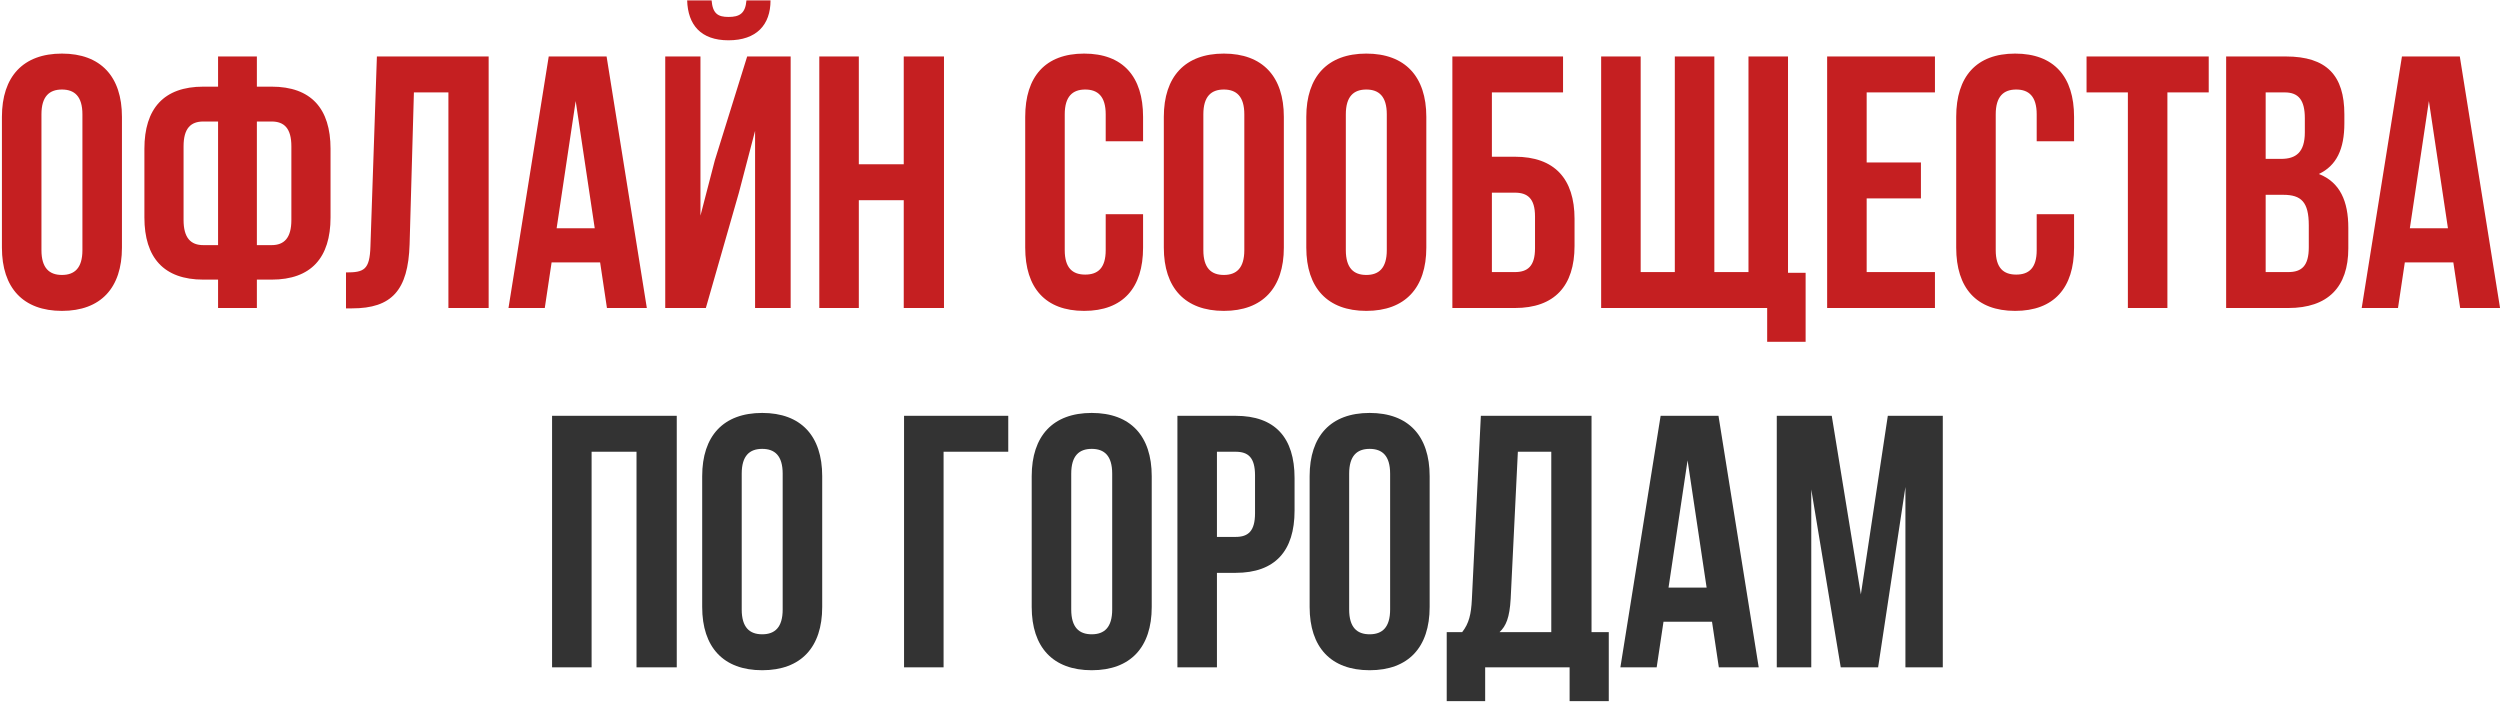
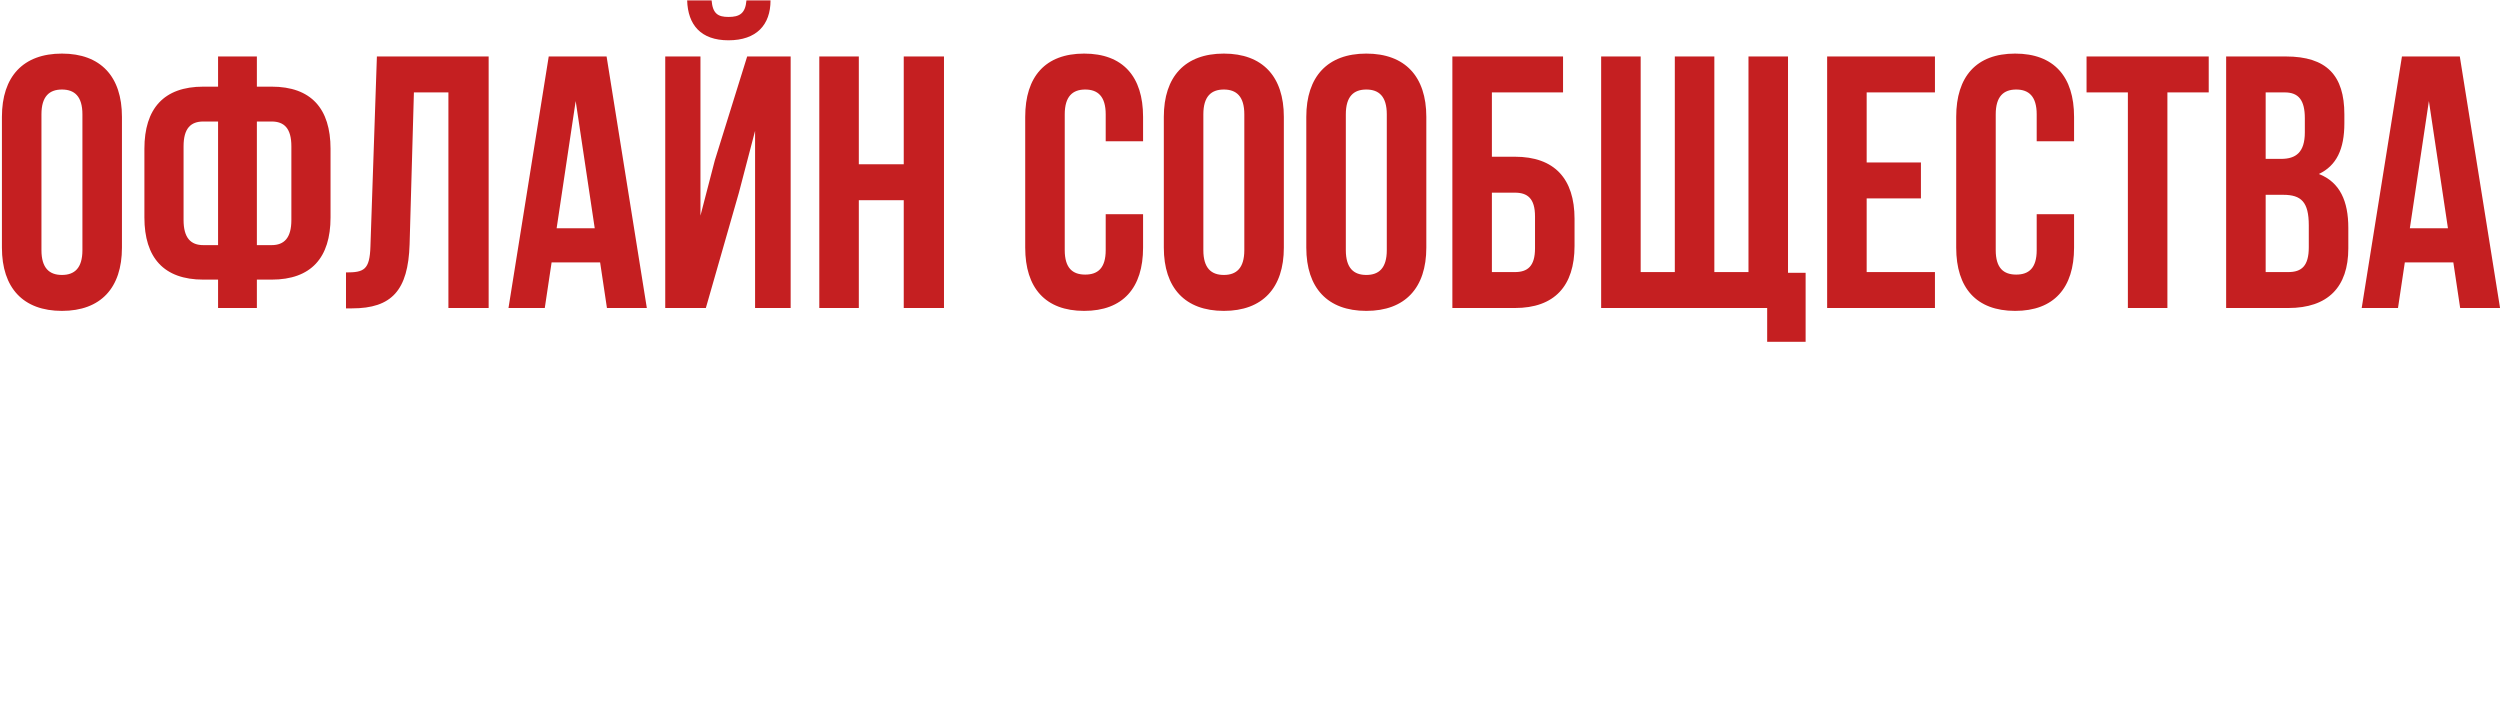
<svg xmlns="http://www.w3.org/2000/svg" width="487" height="137" viewBox="0 0 487 137" fill="none">
  <path d="M0.375 22.76C0.375 14.92 4.505 10.44 12.065 10.44C19.625 10.44 23.755 14.92 23.755 22.76V48.24C23.755 56.08 19.625 60.56 12.065 60.56C4.505 60.56 0.375 56.08 0.375 48.24V22.76ZM8.075 48.73C8.075 52.23 9.615 53.56 12.065 53.56C14.515 53.56 16.055 52.23 16.055 48.73V22.27C16.055 18.77 14.515 17.44 12.065 17.44C9.615 17.44 8.075 18.77 8.075 22.27V48.73ZM42.479 54.47H39.609C31.909 54.47 28.129 50.2 28.129 42.36V28.99C28.129 21.15 31.909 16.88 39.609 16.88H42.479V11H50.039V16.88H52.909C60.609 16.88 64.389 21.15 64.389 28.99V42.36C64.389 50.2 60.609 54.47 52.909 54.47H50.039V60H42.479V54.47ZM42.479 23.67H39.609C37.159 23.67 35.759 25 35.759 28.5V42.85C35.759 46.35 37.159 47.75 39.609 47.75H42.479V23.67ZM50.039 23.67V47.75H52.909C55.359 47.75 56.759 46.35 56.759 42.85V28.5C56.759 25 55.359 23.67 52.909 23.67H50.039ZM67.4 53.07C70.9 53.07 72.019 52.58 72.159 48.03L73.419 11H95.189V60H87.35V18H80.629L79.79 47.61C79.51 56.57 76.29 60.07 68.59 60.07H67.4V53.07ZM126.003 60H118.233L116.903 51.11H107.453L106.123 60H99.053L106.893 11H118.163L126.003 60ZM108.433 44.46H115.853L112.143 19.68L108.433 44.46ZM145.409 0.08C145.199 2.67 144.009 3.3 141.909 3.3C139.879 3.3 138.829 2.67 138.619 0.08H133.859C133.999 4.84 136.519 7.85 141.909 7.85C147.369 7.85 150.099 4.84 150.099 0.08H145.409ZM143.939 37.53L137.499 60H129.589V11H136.449V42.01L139.249 31.23L145.549 11H154.019V60H147.089V25.49L143.939 37.53ZM167.299 60H159.599V11H167.299V32H176.049V11H183.889V60H176.049V39H167.299V60ZM222.671 41.73V48.24C222.671 56.08 218.751 60.56 211.191 60.56C203.631 60.56 199.711 56.08 199.711 48.24V22.76C199.711 14.92 203.631 10.44 211.191 10.44C218.751 10.44 222.671 14.92 222.671 22.76V27.52H215.391V22.27C215.391 18.77 213.851 17.44 211.401 17.44C208.951 17.44 207.411 18.77 207.411 22.27V48.73C207.411 52.23 208.951 53.49 211.401 53.49C213.851 53.49 215.391 52.23 215.391 48.73V41.73H222.671ZM226.713 22.76C226.713 14.92 230.843 10.44 238.403 10.44C245.963 10.44 250.093 14.92 250.093 22.76V48.24C250.093 56.08 245.963 60.56 238.403 60.56C230.843 60.56 226.713 56.08 226.713 48.24V22.76ZM234.413 48.73C234.413 52.23 235.953 53.56 238.403 53.56C240.853 53.56 242.393 52.23 242.393 48.73V22.27C242.393 18.77 240.853 17.44 238.403 17.44C235.953 17.44 234.413 18.77 234.413 22.27V48.73ZM254.467 22.76C254.467 14.92 258.597 10.44 266.157 10.44C273.717 10.44 277.847 14.92 277.847 22.76V48.24C277.847 56.08 273.717 60.56 266.157 60.56C258.597 60.56 254.467 56.08 254.467 48.24V22.76ZM262.167 48.73C262.167 52.23 263.707 53.56 266.157 53.56C268.607 53.56 270.147 52.23 270.147 48.73V22.27C270.147 18.77 268.607 17.44 266.157 17.44C263.707 17.44 262.167 18.77 262.167 22.27V48.73ZM282.921 60V11H304.481V18H290.621V30.53H295.101C302.801 30.53 306.721 34.8 306.721 42.64V47.89C306.721 55.73 302.801 60 295.101 60H282.921ZM295.101 53C297.551 53 299.021 51.88 299.021 48.38V42.15C299.021 38.65 297.551 37.53 295.101 37.53H290.621V53H295.101ZM348.304 53.14H351.734V66.58H344.244V60H311.904V11H319.604V53H326.254V11H333.954V53H340.604V11H348.304V53.14ZM363.627 31.65H374.197V38.65H363.627V53H376.927V60H355.927V11H376.927V18H363.627V31.65ZM404.028 41.73V48.24C404.028 56.08 400.108 60.56 392.548 60.56C384.988 60.56 381.068 56.08 381.068 48.24V22.76C381.068 14.92 384.988 10.44 392.548 10.44C400.108 10.44 404.028 14.92 404.028 22.76V27.52H396.748V22.27C396.748 18.77 395.208 17.44 392.758 17.44C390.308 17.44 388.768 18.77 388.768 22.27V48.73C388.768 52.23 390.308 53.49 392.758 53.49C395.208 53.49 396.748 52.23 396.748 48.73V41.73H404.028ZM406.46 11H430.26V18H422.21V60H414.51V18H406.46V11ZM445.272 11C453.252 11 456.682 14.71 456.682 22.27V24.02C456.682 29.06 455.142 32.28 451.712 33.89C455.842 35.5 457.452 39.21 457.452 44.39V48.38C457.452 55.94 453.462 60 445.762 60H433.652V11H445.272ZM441.352 18V30.95H444.362C447.232 30.95 448.982 29.69 448.982 25.77V23.04C448.982 19.54 447.792 18 445.062 18H441.352ZM441.352 37.95V53H445.762C448.352 53 449.752 51.81 449.752 48.17V43.9C449.752 39.35 448.282 37.95 444.782 37.95H441.352ZM487.009 60H479.239L477.909 51.11H468.459L467.129 60H460.059L467.899 11H479.169L487.009 60ZM469.439 44.46H476.859L473.149 19.68L469.439 44.46Z" fill="#C51F21" />
-   <path d="M115.243 130H107.543V81H131.833V130H123.993V88H115.243V130ZM136.786 92.76C136.786 84.92 140.916 80.44 148.476 80.44C156.036 80.44 160.166 84.92 160.166 92.76V118.24C160.166 126.08 156.036 130.56 148.476 130.56C140.916 130.56 136.786 126.08 136.786 118.24V92.76ZM144.486 118.73C144.486 122.23 146.026 123.56 148.476 123.56C150.926 123.56 152.466 122.23 152.466 118.73V92.27C152.466 88.77 150.926 87.44 148.476 87.44C146.026 87.44 144.486 88.77 144.486 92.27V118.73ZM176.109 130V81H196.409V88H183.809V130H176.109ZM200.976 92.76C200.976 84.92 205.106 80.44 212.666 80.44C220.226 80.44 224.356 84.92 224.356 92.76V118.24C224.356 126.08 220.226 130.56 212.666 130.56C205.106 130.56 200.976 126.08 200.976 118.24V92.76ZM208.676 118.73C208.676 122.23 210.216 123.56 212.666 123.56C215.116 123.56 216.656 122.23 216.656 118.73V92.27C216.656 88.77 215.116 87.44 212.666 87.44C210.216 87.44 208.676 88.77 208.676 92.27V118.73ZM240.7 81C248.4 81 252.18 85.27 252.18 93.11V99.48C252.18 107.32 248.4 111.59 240.7 111.59H237.06V130H229.36V81H240.7ZM237.06 88V104.59H240.7C243.15 104.59 244.48 103.47 244.48 99.97V92.62C244.48 89.12 243.15 88 240.7 88H237.06ZM255.116 92.76C255.116 84.92 259.246 80.44 266.806 80.44C274.366 80.44 278.496 84.92 278.496 92.76V118.24C278.496 126.08 274.366 130.56 266.806 130.56C259.246 130.56 255.116 126.08 255.116 118.24V92.76ZM262.816 118.73C262.816 122.23 264.356 123.56 266.806 123.56C269.256 123.56 270.796 122.23 270.796 118.73V92.27C270.796 88.77 269.256 87.44 266.806 87.44C264.356 87.44 262.816 88.77 262.816 92.27V118.73ZM305.76 136.58V130H289.31V136.58H281.82V123.14H284.83C286.16 121.46 286.58 119.64 286.72 116.77L288.47 81H310.03V123.14H313.39V136.58H305.76ZM294.28 116.63C294.07 120.34 293.37 121.95 292.11 123.14H302.19V88H295.68L294.28 116.63ZM342.6 130H334.83L333.5 121.11H324.05L322.72 130H315.65L323.49 81H334.76L342.6 130ZM325.03 114.46H332.45L328.74 89.68L325.03 114.46ZM362.496 115.79L367.746 81H378.456V130H371.176V94.86L365.856 130H358.576L352.836 95.35V130H346.116V81H356.826L362.496 115.79Z" fill="#333333" />
</svg>